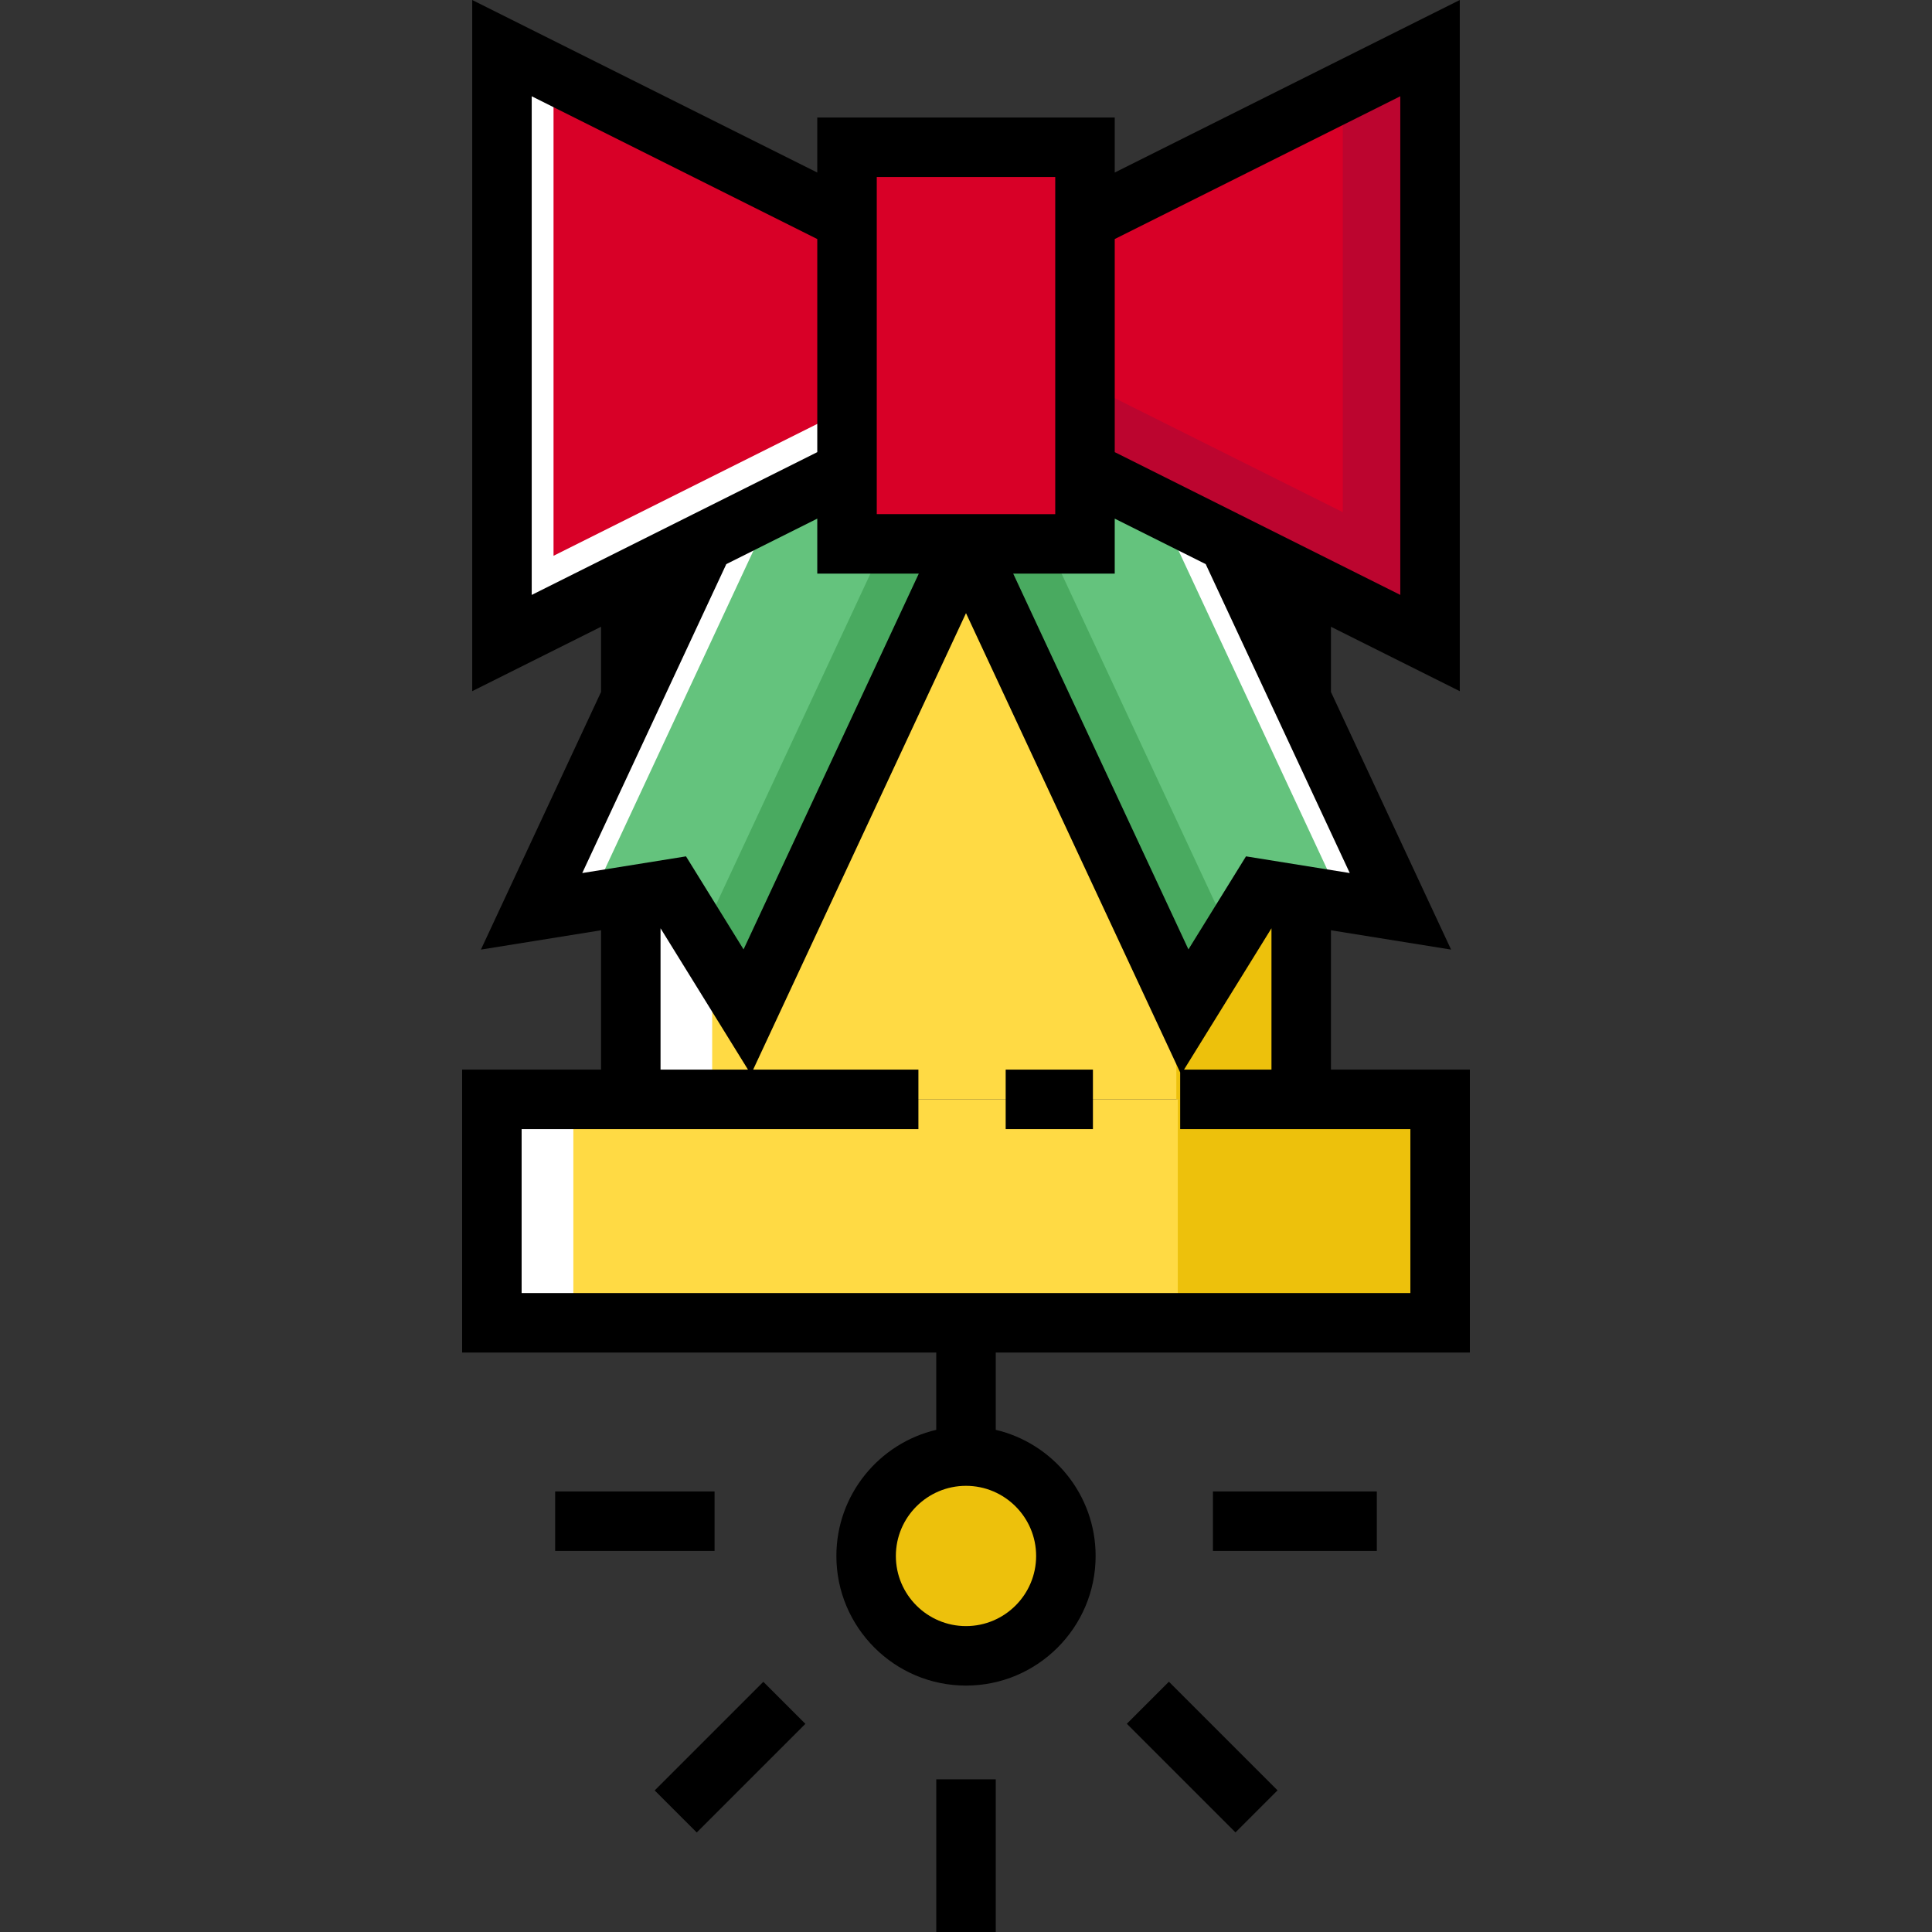
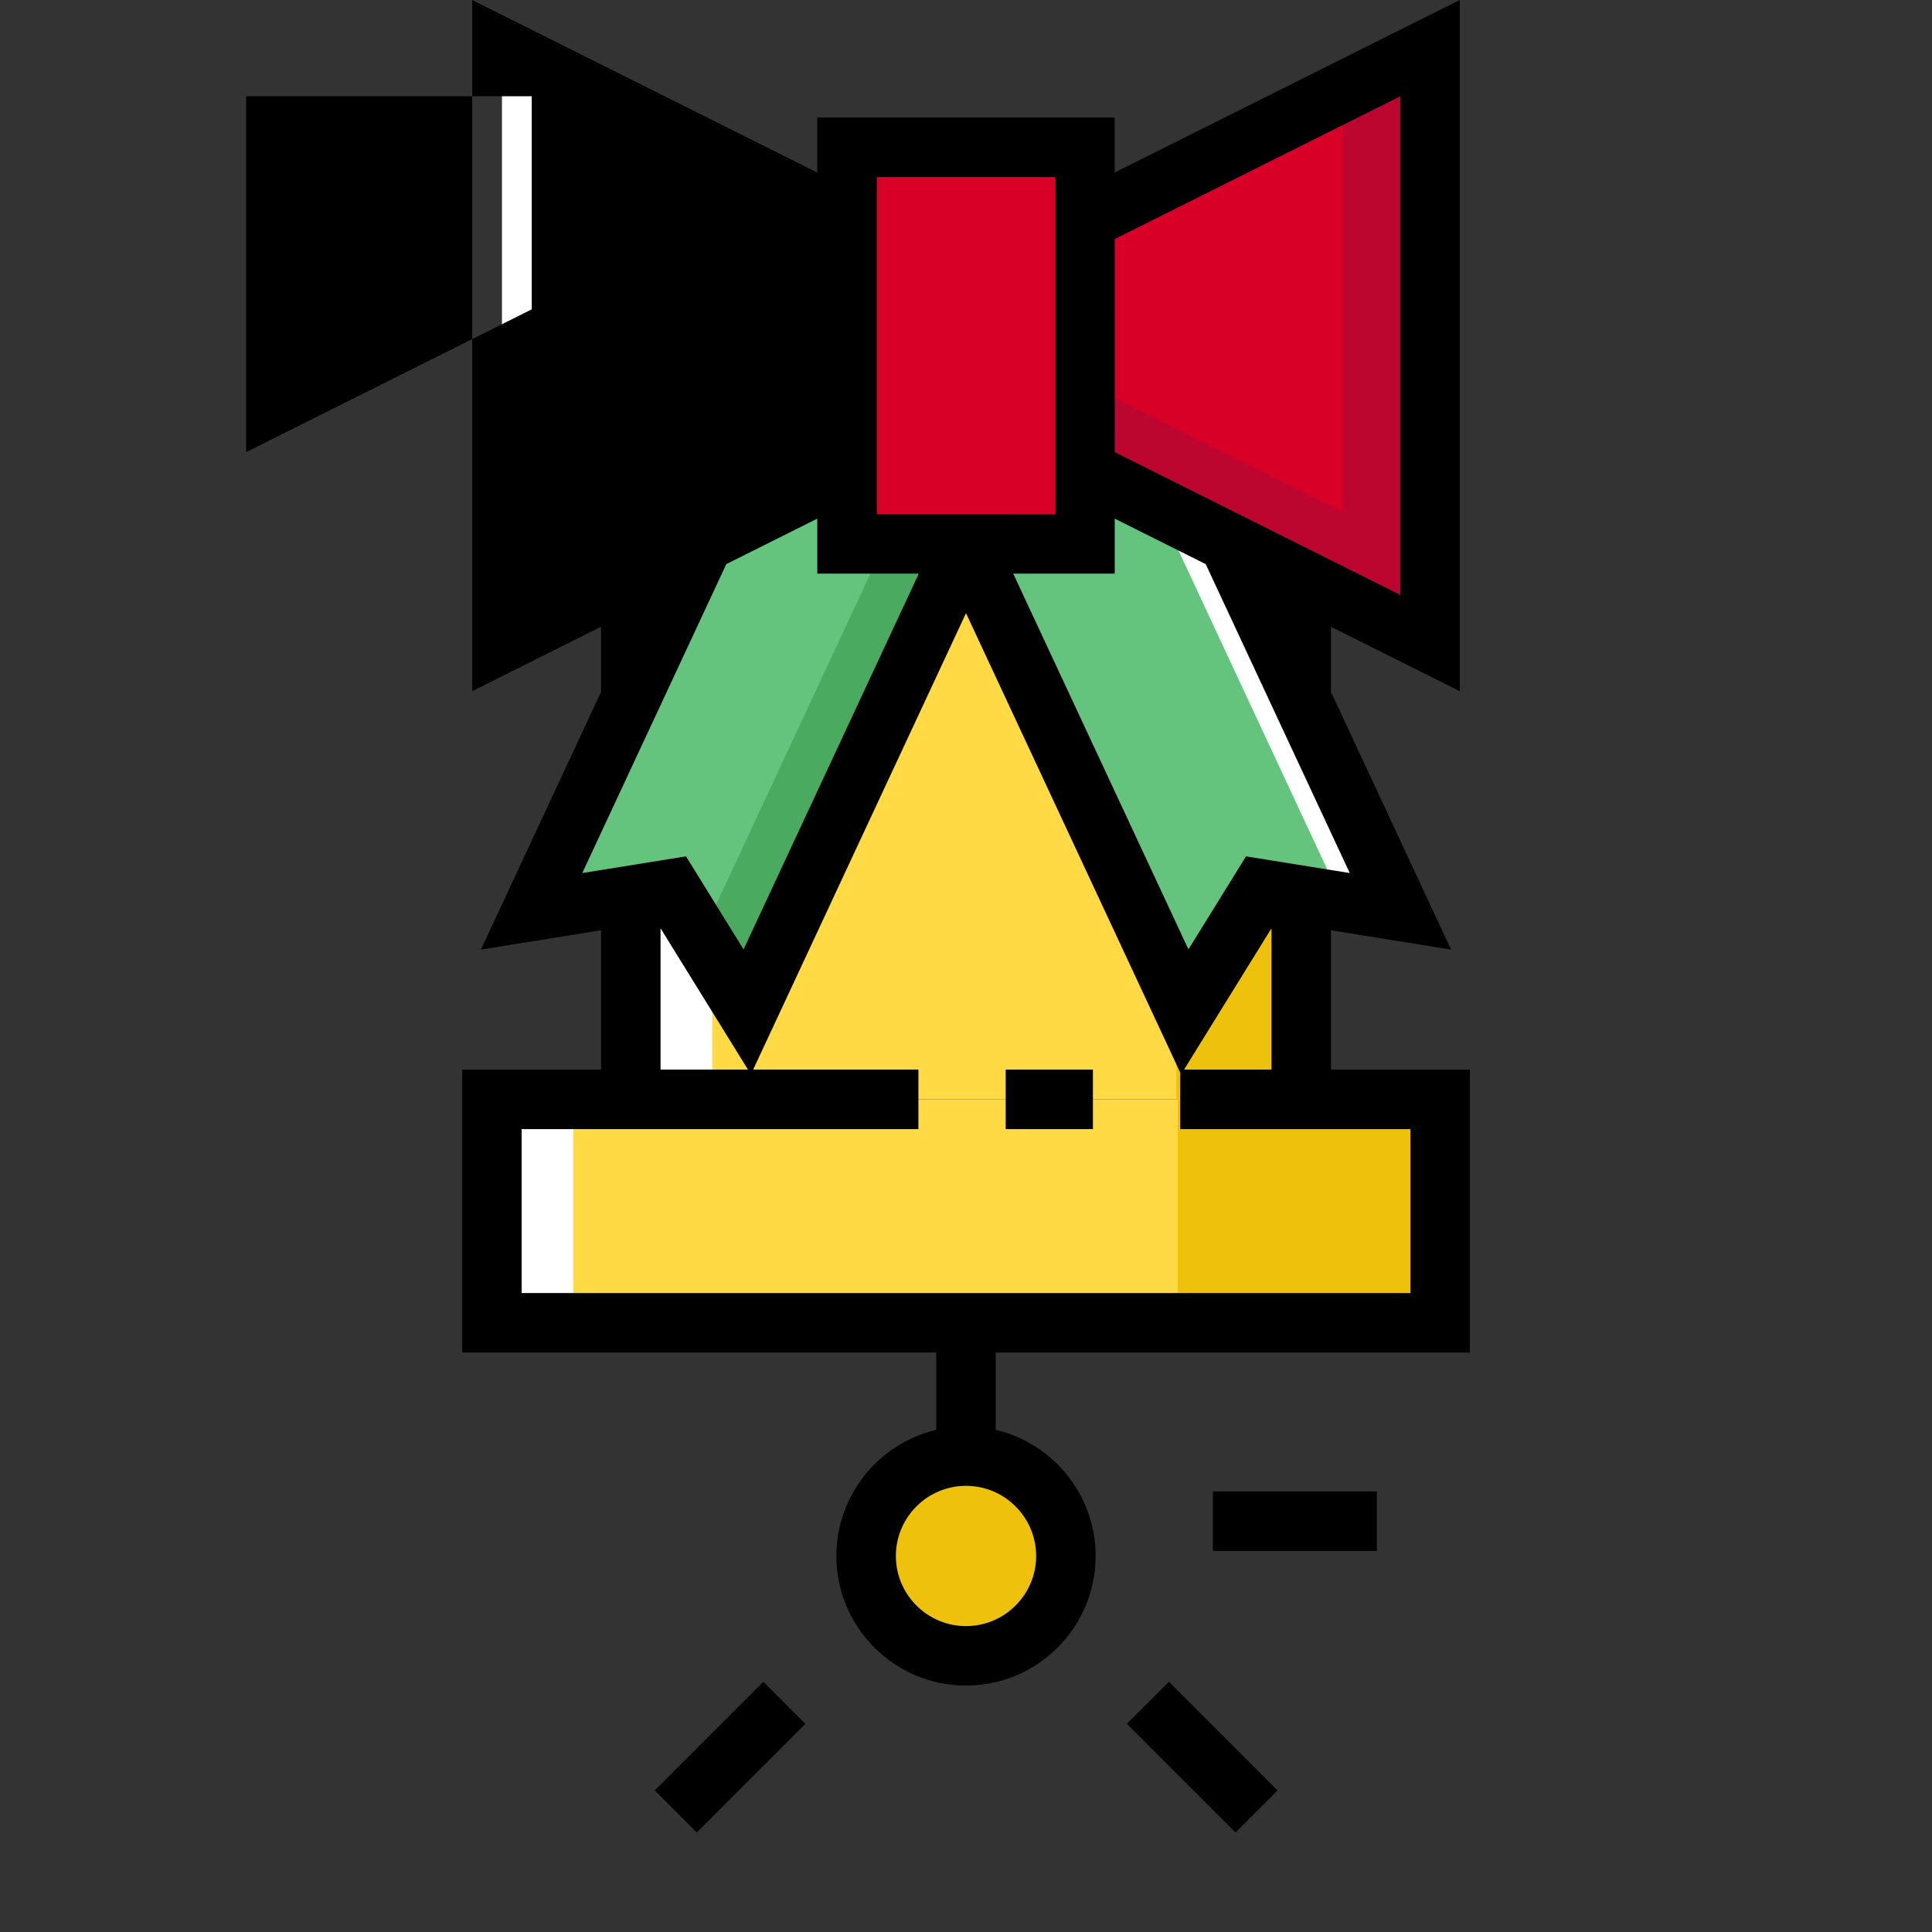
<svg xmlns="http://www.w3.org/2000/svg" version="1.1" id="Layer_1" x="0px" y="0px" viewBox="0 0 511.996 511.996" style="enable-background:new 0 0 511.996 511.996;" xml:space="preserve">
  <rect x="0" y="0" width="511.996" height="511.996" fill="#333333" stroke="none" />
  <circle style="fill:#EDC10C;" cx="256.001" cy="412.345" r="26.465" />
  <polygon style="fill:#FFDA44;" points="291.098,126.474 287.53,126.474 287.53,144.135 224.468,144.135 224.468,126.474   220.9,126.474 167.167,153.341 167.167,291.334 344.831,291.334 344.831,153.341 " />
  <polygon style="fill:#EDC10C;" points="311.742,136.796 311.742,291.334 344.831,291.334 344.831,153.341 " />
  <polygon style="fill:#FFFFFF;" points="167.167,153.341 167.167,291.334 188.732,291.334 188.732,142.558 " />
  <rect x="130.349" y="291.339" style="fill:#FFDA44;" width="251.294" height="59.216" />
  <rect x="130.349" y="291.339" style="fill:#FFFFFF;" width="21.593" height="59.216" />
  <rect x="312.116" y="291.339" style="fill:#EDC10C;" width="69.527" height="59.216" />
  <polygon style="fill:#64C37D;" points="371.12,241.503 334.144,235.555 313.974,268.158 244.374,118.91 313.953,118.91 " />
  <polygon style="fill:#FFFFFF;" points="371.12,241.503 313.953,118.91 299.733,118.91 355.745,239.03 " />
-   <polygon style="fill:#49AA60;" points="265.889,118.91 244.374,118.91 313.974,268.158 326.241,248.328 " />
  <polygon style="fill:#64C37D;" points="267.624,118.91 198.023,268.158 177.854,235.555 140.878,241.503 198.044,118.91 " />
  <polygon style="fill:#49AA60;" points="246.109,118.91 185.756,248.328 198.023,268.158 267.624,118.91 " />
-   <polygon style="fill:#FFFFFF;" points="212.265,118.91 198.044,118.91 140.878,241.503 156.252,239.03 " />
  <polygon style="fill:#D80027;" points="224.468,58.475 133.027,12.754 133.027,170.411 224.468,124.691 " />
  <polygon style="fill:#FFFFFF;" points="146.69,147.288 146.69,19.586 133.027,12.754 133.027,170.411 224.468,124.691   224.468,108.399 " />
  <polygon style="fill:#D80027;" points="287.53,58.475 287.53,124.691 378.971,170.411 378.971,12.754 " />
  <polygon style="fill:#BC052F;" points="355.848,24.316 355.848,135.726 287.53,101.568 287.53,124.691 378.971,170.411   378.971,12.754 " />
  <rect x="224.47" y="39.025" style="fill:#D80027;" width="63.063" height="105.104" />
-   <path d="M352.714,283.452v-36.921l31.837,5.121l-31.837-68.275v-17.28l34.139,17.07V0l-91.441,45.72V31.148h-78.828V45.72L125.143,0  v183.166l34.139-17.07v17.28l-31.837,68.275l31.837-5.121v36.921h-36.813v74.988h125.646v20.476  c-15.153,3.574-26.468,17.199-26.468,33.428c0,18.942,15.409,34.351,34.351,34.351c18.941,0,34.351-15.409,34.351-34.351  c0-16.228-11.316-29.855-26.468-33.428v-20.476h125.646v-74.988L352.714,283.452L352.714,283.452z M274.583,412.343  c0,10.248-8.338,18.586-18.586,18.586c-10.248,0-18.586-8.338-18.586-18.586c0-10.248,8.338-18.586,18.586-18.586  C266.246,393.758,274.583,402.096,274.583,412.343z M313.778,283.452l23.171-37.451v37.451H313.778z M330.201,226.942  l-15.255,24.656l-46.436-99.581h26.903v-14.573l24.111,12.055l38.173,81.863L330.201,226.942z M371.088,25.51v132.147  l-75.673-37.837l-0.002-56.473L371.088,25.51z M232.35,46.913h47.297v89.339H232.35V46.913z M140.91,25.51l75.675,37.838v56.472  l-75.675,37.838V25.51z M192.474,149.5l24.111-12.055v14.573h26.902l-46.436,99.581l-15.255-24.656l-27.495,4.422L192.474,149.5z   M175.049,246.001l23.17,37.451h-23.17V246.001z M373.762,342.673H138.236v-43.456h105.151v-15.766h-43.793l56.404-120.961  l56.756,121.715v15.012h61.007v43.456H373.762z" />
+   <path d="M352.714,283.452v-36.921l31.837,5.121l-31.837-68.275v-17.28l34.139,17.07V0l-91.441,45.72V31.148h-78.828V45.72L125.143,0  v183.166l34.139-17.07v17.28l-31.837,68.275l31.837-5.121v36.921h-36.813v74.988h125.646v20.476  c-15.153,3.574-26.468,17.199-26.468,33.428c0,18.942,15.409,34.351,34.351,34.351c18.941,0,34.351-15.409,34.351-34.351  c0-16.228-11.316-29.855-26.468-33.428v-20.476h125.646v-74.988L352.714,283.452L352.714,283.452z M274.583,412.343  c0,10.248-8.338,18.586-18.586,18.586c-10.248,0-18.586-8.338-18.586-18.586c0-10.248,8.338-18.586,18.586-18.586  C266.246,393.758,274.583,402.096,274.583,412.343z M313.778,283.452l23.171-37.451v37.451H313.778z M330.201,226.942  l-15.255,24.656l-46.436-99.581h26.903v-14.573l24.111,12.055l38.173,81.863L330.201,226.942z M371.088,25.51v132.147  l-75.673-37.837l-0.002-56.473L371.088,25.51z M232.35,46.913h47.297v89.339H232.35V46.913z M140.91,25.51v56.472  l-75.675,37.838V25.51z M192.474,149.5l24.111-12.055v14.573h26.902l-46.436,99.581l-15.255-24.656l-27.495,4.422L192.474,149.5z   M175.049,246.001l23.17,37.451h-23.17V246.001z M373.762,342.673H138.236v-43.456h105.151v-15.766h-43.793l56.404-120.961  l56.756,121.715v15.012h61.007v43.456H373.762z" />
  <rect x="266.512" y="283.456" width="23.123" height="15.766" />
-   <rect x="248.118" y="471.54" width="15.766" height="40.456" />
  <rect x="298.212" y="457.837" transform="matrix(0.707 0.707 -0.707 0.707 422.622 -88.86)" width="40.724" height="15.765" />
  <rect x="321.439" y="395.245" width="43.429" height="15.766" />
-   <rect x="147.123" y="395.245" width="42.241" height="15.766" />
  <rect x="185.551" y="445.368" transform="matrix(0.707 0.707 -0.707 0.707 385.976 -0.369)" width="15.765" height="40.722" />
  <g>
</g>
  <g>
</g>
  <g>
</g>
  <g>
</g>
  <g>
</g>
  <g>
</g>
  <g>
</g>
  <g>
</g>
  <g>
</g>
  <g>
</g>
  <g>
</g>
  <g>
</g>
  <g>
</g>
  <g>
</g>
  <g>
</g>
</svg>